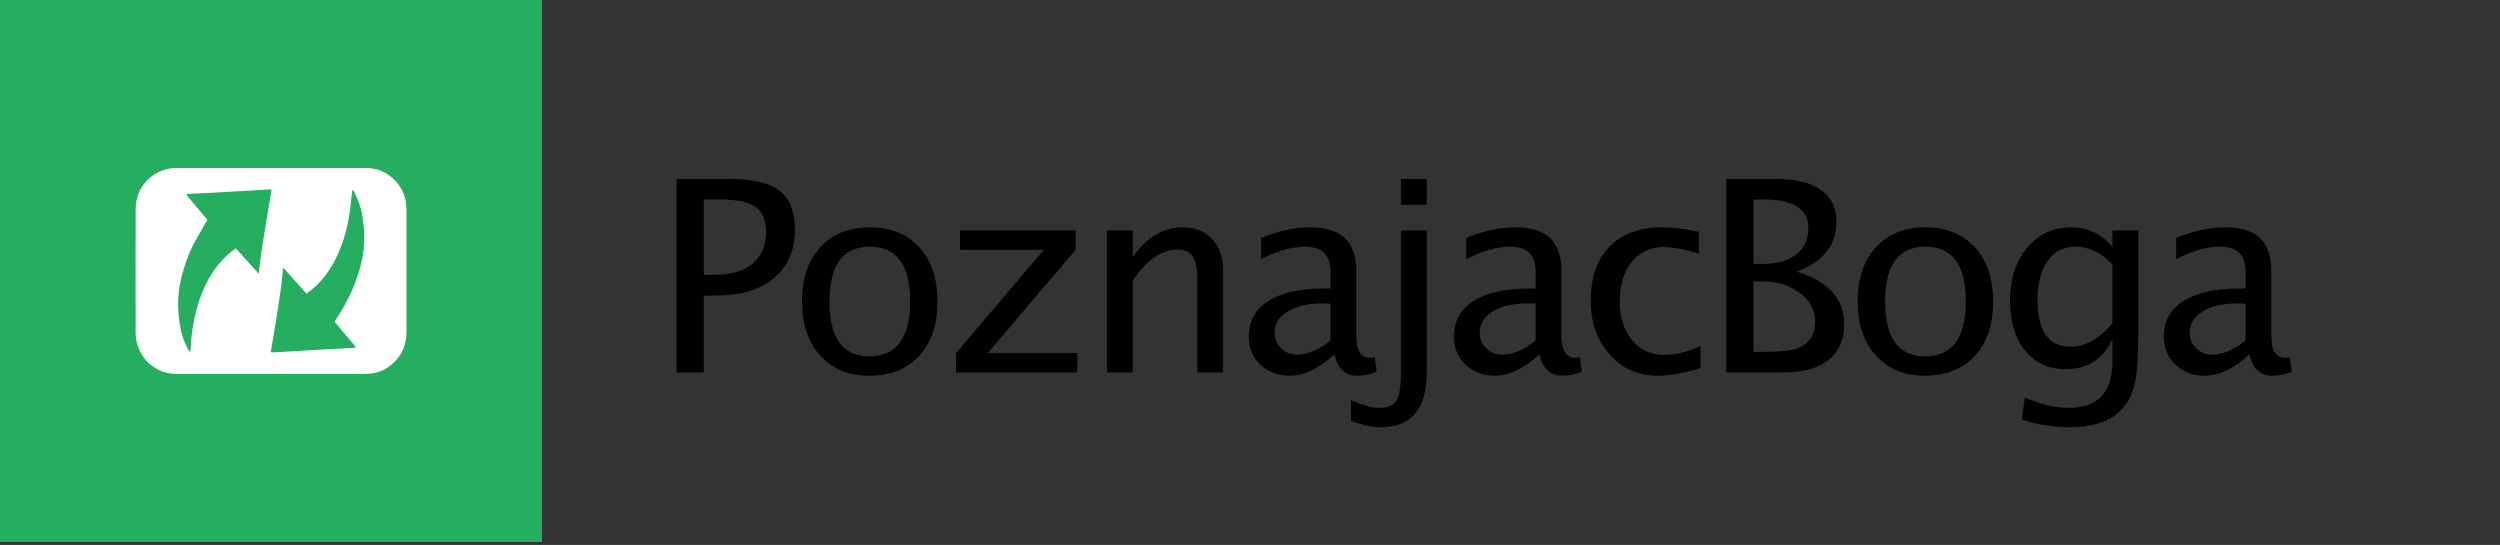
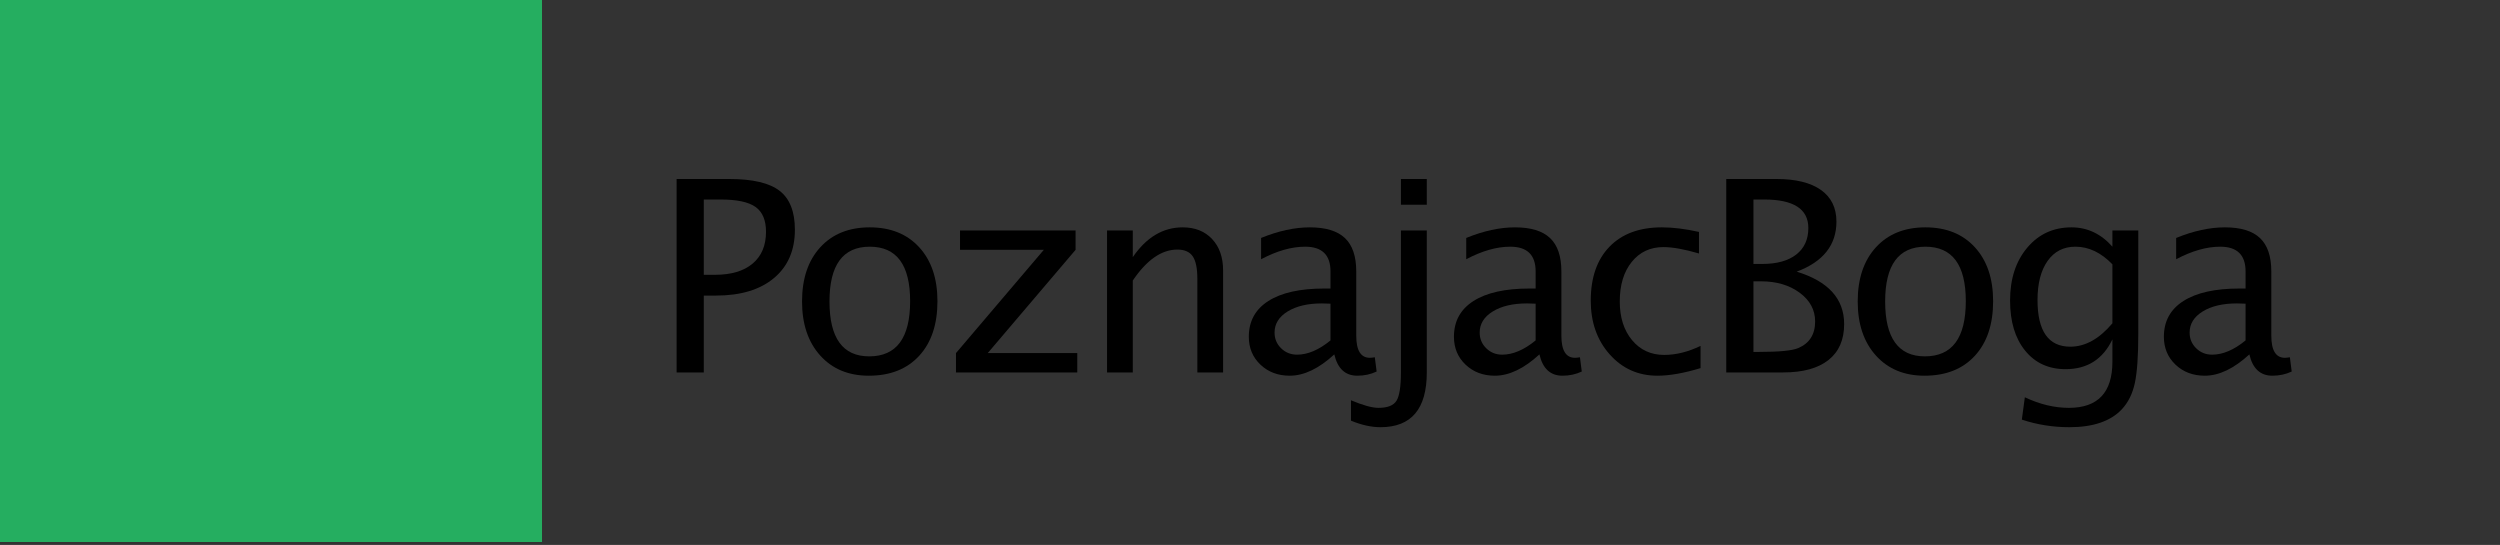
<svg xmlns="http://www.w3.org/2000/svg" xmlns:ns1="http://www.serif.com/" width="100%" height="100%" viewBox="0 0 523 114" version="1.1" xml:space="preserve" style="fill-rule:evenodd;clip-rule:evenodd;stroke-linejoin:round;stroke-miterlimit:2;">
  <rect x="0" y="0" width="523" height="114" fill="#333333" stroke="none" />
  <g id="Layer-1" ns1:id="Layer 1">
    <g transform="matrix(1,0,0,1,0,-0.001)">
      <rect x="0" y="0" width="113.387" height="113.387" style="fill:rgb(37,174,96);" />
    </g>
    <g transform="matrix(1,0,0,1,43.39,67.39)">
-       <path d="M0,-21.388C-0.923,-19.791 -1.85,-18.282 -2.682,-16.722C-3.61,-14.982 -4.342,-13.151 -4.917,-11.26C-5.692,-8.715 -6.176,-6.121 -6.126,-3.457C-6.103,-2.232 -6.002,-1.004 -5.825,0.207C-5.534,2.195 -4.926,4.096 -3.955,5.865C-3.884,5.996 -3.781,6.108 -3.627,6.315C-3.585,6.094 -3.555,5.99 -3.547,5.885C-3.471,4.947 -3.414,4.006 -3.321,3.069C-3.077,0.596 -2.594,-1.834 -1.815,-4.197C-0.544,-8.049 1.334,-11.533 4.425,-14.256C4.903,-14.678 5.433,-15.039 5.938,-15.429C7.57,-13.628 9.15,-11.888 10.731,-10.146C11.377,-16.089 12.484,-21.881 13.431,-27.761C13.195,-27.761 13.049,-27.768 12.905,-27.76C11.67,-27.688 10.434,-27.612 9.199,-27.539C7.914,-27.463 6.629,-27.391 5.344,-27.318C3.54,-27.216 1.736,-27.113 -0.069,-27.019C-1.244,-26.957 -2.42,-26.915 -3.595,-26.856C-3.837,-26.843 -4.078,-26.788 -4.459,-26.735C-2.967,-24.855 -1.422,-23.133 0,-21.388M31.08,5.309C30.963,5.135 30.904,5.028 30.826,4.934C29.486,3.338 28.148,1.74 26.794,0.154C26.621,-0.047 26.619,-0.172 26.763,-0.385C28.473,-2.912 29.915,-5.586 30.993,-8.445C32.217,-11.692 32.92,-15.041 32.818,-18.519C32.781,-19.81 32.586,-21.102 32.384,-22.379C32.1,-24.178 31.455,-25.862 30.593,-27.46C30.54,-27.56 30.425,-27.624 30.339,-27.704C30.171,-26.75 30.116,-25.864 30.014,-24.984C29.88,-23.83 29.757,-22.674 29.543,-21.535C29.043,-18.874 28.278,-16.296 27.119,-13.833C26.034,-11.528 24.649,-9.443 22.821,-7.67C22.185,-7.055 21.457,-6.533 20.747,-5.949C19.1,-7.783 17.519,-9.545 15.875,-11.375C15.823,-11.18 15.795,-11.113 15.788,-11.043C15.66,-9.785 15.574,-8.521 15.401,-7.269C15.067,-4.863 14.699,-2.461 14.319,-0.06C13.998,1.961 13.644,3.975 13.294,5.99C13.245,6.268 13.322,6.354 13.593,6.332C13.939,6.305 14.287,6.303 14.634,6.283C17.483,6.115 20.332,5.942 23.181,5.781C25.635,5.643 28.089,5.522 30.542,5.389C30.699,5.381 30.853,5.344 31.08,5.309M13.308,-32.25C19.917,-32.25 26.526,-32.253 33.135,-32.249C35.515,-32.247 37.54,-31.373 39.202,-29.684C40.6,-28.263 41.407,-26.553 41.583,-24.559C41.619,-24.152 41.644,-23.742 41.645,-23.333C41.648,-14.849 41.649,-6.363 41.644,2.121C41.642,4.836 40.628,7.102 38.549,8.858C37.184,10.012 35.596,10.668 33.805,10.783C33.026,10.834 32.243,10.85 31.462,10.852C18.853,10.856 6.243,10.865 -6.366,10.848C-10.719,10.842 -14.062,7.85 -14.844,3.924C-14.955,3.367 -15.012,2.791 -15.012,2.225C-15.023,-6.422 -15.044,-15.069 -15.009,-23.714C-14.991,-28.275 -11.604,-31.644 -7.63,-32.17C-7.227,-32.224 -6.816,-32.245 -6.408,-32.245C0.164,-32.25 6.736,-32.248 13.308,-32.248L13.308,-32.25Z" style="fill:white;" />
-     </g>
+       </g>
    <g>
      <path d="M141.545,77.913L141.545,37.445L152.564,37.445C157.45,37.445 160.959,38.269 163.092,39.919C165.225,41.569 166.291,44.28 166.291,48.054C166.291,52.356 164.833,55.728 161.916,58.171C158.999,60.614 154.953,61.835 149.775,61.835L147.232,61.835L147.232,77.913L141.545,77.913ZM147.232,57.488L149.557,57.488C152.966,57.488 155.6,56.704 157.459,55.136C159.318,53.568 160.248,51.353 160.248,48.491C160.248,46.067 159.519,44.335 158.061,43.296C156.602,42.257 154.169,41.738 150.76,41.738L147.232,41.738L147.232,57.488Z" style="fill-rule:nonzero;" />
      <path d="M181.76,78.597C177.512,78.597 174.122,77.189 171.588,74.372C169.054,71.556 167.787,67.787 167.787,63.066C167.787,58.29 169.058,54.512 171.601,51.732C174.144,48.952 177.594,47.562 181.951,47.562C186.308,47.562 189.758,48.952 192.301,51.732C194.844,54.512 196.115,58.271 196.115,63.011C196.115,67.86 194.839,71.67 192.287,74.441C189.735,77.211 186.226,78.597 181.76,78.597ZM181.842,74.55C187.547,74.55 190.4,70.704 190.4,63.011C190.4,55.409 187.584,51.609 181.951,51.609C176.336,51.609 173.529,55.428 173.529,63.066C173.529,70.722 176.3,74.55 181.842,74.55Z" style="fill-rule:nonzero;" />
      <path d="M199.99,77.913L199.99,73.866L218.365,52.265L200.837,52.265L200.837,48.218L225.009,48.218L225.009,52.265L206.634,73.866L225.365,73.866L225.365,77.913L199.99,77.913Z" style="fill-rule:nonzero;" />
      <path d="M231.591,77.913L231.591,48.218L236.978,48.218L236.978,53.796C239.822,49.64 243.303,47.562 247.423,47.562C249.993,47.562 252.044,48.377 253.575,50.009C255.107,51.641 255.872,53.833 255.872,56.585L255.872,77.913L250.486,77.913L250.486,58.335C250.486,56.129 250.162,54.557 249.515,53.618C248.868,52.68 247.797,52.21 246.302,52.21C243.003,52.21 239.894,54.37 236.978,58.691L236.978,77.913L231.591,77.913Z" style="fill-rule:nonzero;" />
      <path d="M279.134,74.14C275.907,77.111 272.799,78.597 269.81,78.597C267.349,78.597 265.307,77.827 263.685,76.286C262.062,74.746 261.251,72.8 261.251,70.448C261.251,67.204 262.614,64.711 265.339,62.97C268.064,61.229 271.97,60.359 277.056,60.359L278.341,60.359L278.341,56.777C278.341,53.331 276.573,51.609 273.036,51.609C270.192,51.609 267.121,52.484 263.821,54.234L263.821,49.777C267.449,48.3 270.849,47.562 274.02,47.562C277.338,47.562 279.785,48.309 281.362,49.804C282.939,51.299 283.728,53.623 283.728,56.777L283.728,70.23C283.728,73.31 284.675,74.851 286.571,74.851C286.808,74.851 287.155,74.814 287.61,74.741L287.993,77.722C286.772,78.305 285.423,78.597 283.946,78.597C281.431,78.597 279.826,77.111 279.134,74.14ZM278.341,71.214L278.341,63.53L276.536,63.476C273.583,63.476 271.195,64.036 269.372,65.157C267.549,66.279 266.638,67.751 266.638,69.573C266.638,70.868 267.093,71.961 268.005,72.855C268.916,73.748 270.028,74.195 271.341,74.195C273.583,74.195 275.916,73.201 278.341,71.214Z" style="fill-rule:nonzero;" />
      <path d="M282.626,88.003L282.626,83.738C285.141,84.795 287.055,85.323 288.368,85.323C290.264,85.323 291.522,84.831 292.141,83.847C292.761,82.863 293.071,80.885 293.071,77.913L293.071,48.218L298.485,48.218L298.485,77.913C298.485,85.551 295.258,89.37 288.805,89.37C286.891,89.37 284.831,88.915 282.626,88.003ZM293.071,42.831L293.071,37.445L298.485,37.445L298.485,42.831L293.071,42.831Z" style="fill-rule:nonzero;" />
      <path d="M322.047,74.14C318.821,77.111 315.713,78.597 312.723,78.597C310.262,78.597 308.22,77.827 306.598,76.286C304.976,74.746 304.164,72.8 304.164,70.448C304.164,67.204 305.527,64.711 308.252,62.97C310.978,61.229 314.883,60.359 319.969,60.359L321.254,60.359L321.254,56.777C321.254,53.331 319.486,51.609 315.95,51.609C313.106,51.609 310.034,52.484 306.735,54.234L306.735,49.777C310.362,48.3 313.762,47.562 316.934,47.562C320.252,47.562 322.699,48.309 324.276,49.804C325.853,51.299 326.641,53.623 326.641,56.777L326.641,70.23C326.641,73.31 327.589,74.851 329.485,74.851C329.722,74.851 330.068,74.814 330.524,74.741L330.907,77.722C329.685,78.305 328.336,78.597 326.86,78.597C324.344,78.597 322.74,77.111 322.047,74.14ZM321.254,71.214L321.254,63.53L319.45,63.476C316.497,63.476 314.108,64.036 312.286,65.157C310.463,66.279 309.551,67.751 309.551,69.573C309.551,70.868 310.007,71.961 310.918,72.855C311.83,73.748 312.942,74.195 314.254,74.195C316.497,74.195 318.83,73.201 321.254,71.214Z" style="fill-rule:nonzero;" />
      <path d="M346.731,78.597C342.72,78.597 339.393,77.111 336.75,74.14C334.107,71.169 332.785,67.422 332.785,62.902C332.785,58.071 334.093,54.307 336.709,51.609C339.325,48.911 342.975,47.562 347.66,47.562C349.975,47.562 352.564,47.881 355.426,48.519L355.426,53.03C352.382,52.137 349.903,51.691 347.988,51.691C345.236,51.691 343.026,52.725 341.358,54.794C339.69,56.863 338.856,59.62 338.856,63.066C338.856,66.402 339.712,69.099 341.426,71.159C343.139,73.219 345.382,74.249 348.153,74.249C350.613,74.249 353.147,73.62 355.754,72.363L355.754,77.011C352.272,78.068 349.264,78.597 346.731,78.597Z" style="fill-rule:nonzero;" />
      <path d="M361.133,77.913L361.133,37.445L371.633,37.445C375.68,37.445 378.783,38.21 380.943,39.741C383.103,41.273 384.183,43.478 384.183,46.359C384.183,51.262 381.413,54.753 375.871,56.831C382.488,58.855 385.797,62.51 385.797,67.796C385.797,71.077 384.703,73.584 382.516,75.316C380.328,77.047 377.174,77.913 373.055,77.913L361.133,77.913ZM366.82,73.62L367.996,73.62C372.207,73.62 374.932,73.356 376.172,72.827C378.542,71.825 379.726,69.965 379.726,67.249C379.726,64.843 378.651,62.842 376.5,61.247C374.349,59.652 371.66,58.855 368.433,58.855L366.82,58.855L366.82,73.62ZM366.82,55.218L368.652,55.218C371.715,55.218 374.089,54.562 375.775,53.249C377.461,51.937 378.305,50.086 378.305,47.698C378.305,43.724 375.224,41.738 369.062,41.738L366.82,41.738L366.82,55.218Z" style="fill-rule:nonzero;" />
      <path d="M402.605,78.597C398.358,78.597 394.967,77.189 392.433,74.372C389.899,71.556 388.632,67.787 388.632,63.066C388.632,58.29 389.904,54.512 392.447,51.732C394.99,48.952 398.44,47.562 402.797,47.562C407.153,47.562 410.603,48.952 413.146,51.732C415.689,54.512 416.961,58.271 416.961,63.011C416.961,67.86 415.685,71.67 413.132,74.441C410.58,77.211 407.071,78.597 402.605,78.597ZM402.687,74.55C408.393,74.55 411.246,70.704 411.246,63.011C411.246,55.409 408.429,51.609 402.797,51.609C397.182,51.609 394.375,55.428 394.375,63.066C394.375,70.722 397.145,74.55 402.687,74.55Z" style="fill-rule:nonzero;" />
      <path d="M422.968,87.784L423.597,83.109C426.714,84.585 429.786,85.323 432.812,85.323C438.882,85.323 441.917,82.106 441.917,75.671L441.917,70.995C439.93,75.152 436.667,77.23 432.128,77.23C428.574,77.23 425.748,75.935 423.652,73.347C421.555,70.758 420.507,67.267 420.507,62.874C420.507,58.353 421.701,54.671 424.089,51.827C426.477,48.984 429.567,47.562 433.359,47.562C436.676,47.562 439.529,48.911 441.917,51.609L441.917,48.218L447.331,48.218L447.331,69.82C447.331,74.468 447.09,77.909 446.607,80.142C446.124,82.375 445.217,84.202 443.886,85.624C441.535,88.122 437.88,89.37 432.921,89.37C429.458,89.37 426.14,88.842 422.968,87.784ZM441.917,67.632L441.917,55.3C439.548,52.839 436.968,51.609 434.179,51.609C431.7,51.609 429.758,52.602 428.355,54.589C426.951,56.576 426.249,59.301 426.249,62.765C426.249,69.273 428.537,72.527 433.113,72.527C436.23,72.527 439.165,70.895 441.917,67.632Z" style="fill-rule:nonzero;" />
      <path d="M470.566,74.14C467.339,77.111 464.231,78.597 461.241,78.597C458.78,78.597 456.739,77.827 455.116,76.286C453.494,74.746 452.683,72.8 452.683,70.448C452.683,67.204 454.045,64.711 456.771,62.97C459.496,61.229 463.401,60.359 468.487,60.359L469.773,60.359L469.773,56.777C469.773,53.331 468.004,51.609 464.468,51.609C461.624,51.609 458.552,52.484 455.253,54.234L455.253,49.777C458.881,48.3 462.28,47.562 465.452,47.562C468.77,47.562 471.217,48.309 472.794,49.804C474.371,51.299 475.159,53.623 475.159,56.777L475.159,70.23C475.159,73.31 476.107,74.851 478.003,74.851C478.24,74.851 478.586,74.814 479.042,74.741L479.425,77.722C478.204,78.305 476.855,78.597 475.378,78.597C472.862,78.597 471.258,77.111 470.566,74.14ZM469.773,71.214L469.773,63.53L467.968,63.476C465.015,63.476 462.627,64.036 460.804,65.157C458.981,66.279 458.069,67.751 458.069,69.573C458.069,70.868 458.525,71.961 459.437,72.855C460.348,73.748 461.46,74.195 462.773,74.195C465.015,74.195 467.348,73.201 469.773,71.214Z" style="fill-rule:nonzero;" />
    </g>
  </g>
</svg>